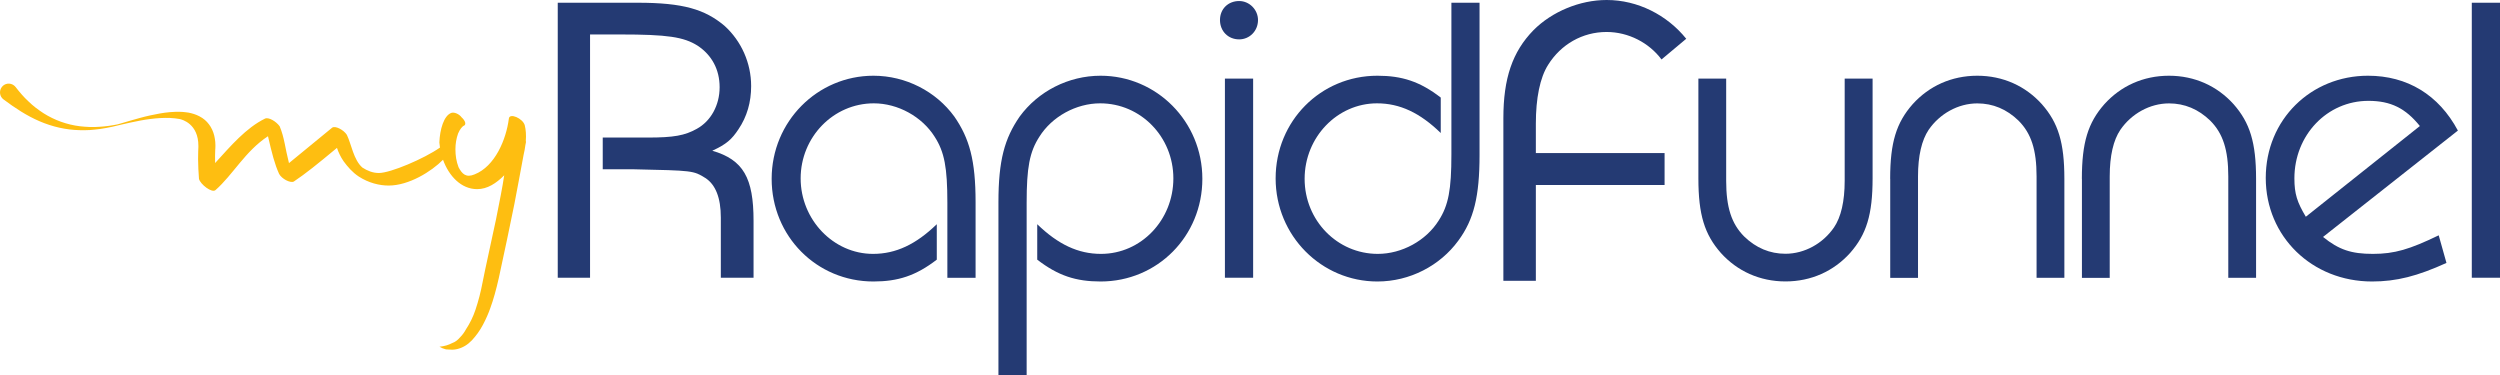
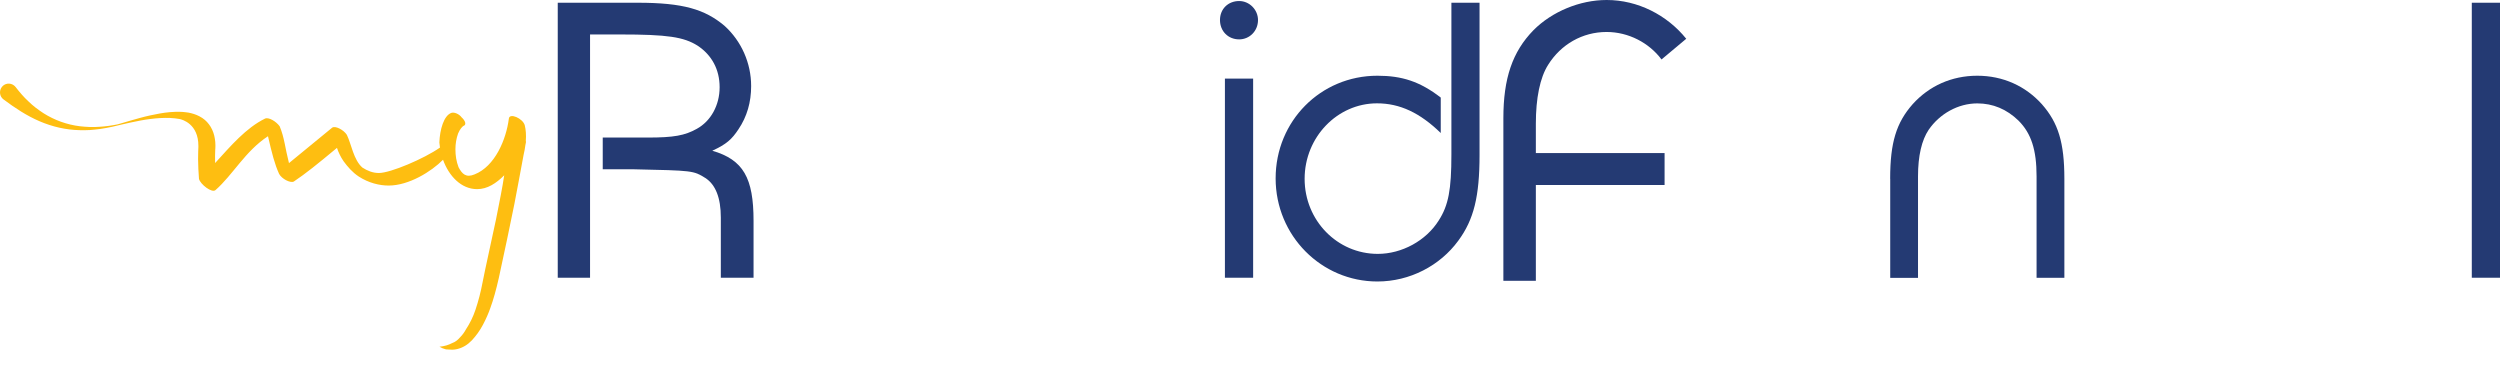
<svg xmlns="http://www.w3.org/2000/svg" width="293" height="44" viewBox="0 0 293 44" fill="none">
  <path d="M188.293 0C185.163 0 181.884 1.358 179.713 3.549C177.253 6.073 176.195 9.188 176.195 13.854V32.913H180.002V21.683H195.089V17.943H180.002V14.494C180.002 11.528 180.481 9.096 181.447 7.588C182.942 5.206 185.452 3.748 188.293 3.748C190.859 3.748 193.27 5.014 194.73 6.969L197.627 4.544C195.371 1.749 191.938 0 188.3 0L188.293 0Z" fill="#243A73" />
  <path d="M65.375 0.32H74.716C80.081 0.32 82.619 1.095 84.918 3.029C86.885 4.815 88.034 7.382 88.034 10.084C88.034 11.969 87.555 13.662 86.546 15.155C85.778 16.314 85.157 16.897 83.48 17.665C87.117 18.725 88.316 20.851 88.316 25.879V32.55H84.481V25.495C84.481 23.177 83.86 21.627 82.662 20.858C81.273 19.991 81.174 19.991 74.329 19.841H70.641V16.122H75.908C78.975 16.122 80.265 15.88 81.654 15.105C83.332 14.188 84.34 12.303 84.34 10.226C84.34 8.15 83.43 6.457 81.752 5.348C80.124 4.331 78.255 4.039 72.651 4.039H69.154V32.55H65.368V0.32H65.375Z" fill="#243A73" />
-   <path d="M111.031 23.76C111.031 19.65 110.693 17.815 109.544 16.03C108.056 13.662 105.229 12.111 102.409 12.111C97.665 12.111 93.836 16.072 93.836 20.908C93.836 25.744 97.672 29.755 102.318 29.755C104.997 29.755 107.344 28.646 109.791 26.278V30.431C107.344 32.316 105.236 32.991 102.367 32.991C95.705 32.991 90.438 27.679 90.438 20.958C90.438 14.238 95.803 8.875 102.367 8.875C106.153 8.875 109.699 10.71 111.849 13.662C113.619 16.222 114.338 18.782 114.338 23.71V32.557H111.031V23.76Z" fill="#243A73" />
-   <path d="M117.017 23.71C117.017 18.782 117.736 16.222 119.505 13.662C121.663 10.71 125.209 8.875 128.988 8.875C135.551 8.875 140.916 14.238 140.916 20.958C140.916 27.679 135.65 32.991 128.988 32.991C126.111 32.991 124.003 32.316 121.564 30.431V26.278C124.01 28.646 126.358 29.755 129.037 29.755C133.732 29.755 137.518 25.794 137.518 20.908C137.518 16.023 133.683 12.111 128.945 12.111C126.118 12.111 123.291 13.662 121.811 16.03C120.661 17.815 120.323 19.657 120.323 23.76V44H117.017V23.71Z" fill="#243A73" />
  <path d="M147.438 2.347C147.438 3.648 146.43 4.615 145.231 4.615C143.934 4.615 142.982 3.648 142.982 2.347C142.982 1.045 143.941 0.121 145.231 0.121C146.43 0.121 147.438 1.138 147.438 2.347ZM143.56 9.21H146.867V32.55H143.56V9.21Z" fill="#243A73" />
  <path d="M170.097 0.32H173.403V18.149C173.403 23.027 172.734 25.737 170.915 28.205C168.764 31.149 165.218 32.991 161.432 32.991C154.869 32.991 149.504 27.629 149.504 20.908C149.504 14.188 154.777 8.875 161.432 8.875C164.309 8.875 166.417 9.551 168.856 11.435V15.589C166.417 13.22 164.069 12.111 161.383 12.111C156.737 12.111 152.902 16.072 152.902 20.958C152.902 25.844 156.737 29.755 161.475 29.755C164.302 29.755 167.129 28.212 168.616 25.844C169.766 24.059 170.104 22.217 170.104 18.113V0.32H170.097Z" fill="#243A73" />
-   <path d="M216.211 9.21H219.468V20.901C219.468 25.154 218.749 27.473 216.832 29.649C214.914 31.775 212.277 32.984 209.26 32.984C206.242 32.984 203.606 31.775 201.688 29.649C199.77 27.473 199.051 25.154 199.051 20.901V9.21H202.308V21.193C202.308 24.286 202.929 26.221 204.416 27.714C205.805 29.066 207.434 29.741 209.253 29.741C211.502 29.741 213.659 28.532 214.949 26.648C215.767 25.439 216.197 23.604 216.197 21.186V9.21H216.211Z" fill="#243A73" />
  <path d="M221.527 20.958C221.527 16.705 222.246 14.387 224.163 12.211C226.081 10.084 228.718 8.875 231.735 8.875C234.753 8.875 237.389 10.084 239.307 12.211C241.224 14.387 241.944 16.705 241.944 20.958V32.557H238.686V20.667C238.686 17.573 238.066 15.639 236.578 14.145C235.19 12.794 233.561 12.118 231.742 12.118C229.493 12.118 227.336 13.327 226.039 15.212C225.228 16.421 224.791 18.256 224.791 20.674V32.564H221.534V20.965L221.527 20.958Z" fill="#243A73" />
-   <path d="M243.995 20.958C243.995 16.705 244.714 14.387 246.632 12.211C248.549 10.084 251.186 8.875 254.204 8.875C257.221 8.875 259.858 10.084 261.775 12.211C263.693 14.387 264.412 16.705 264.412 20.958V32.557H261.155V20.667C261.155 17.573 260.535 15.639 259.047 14.145C257.658 12.794 256.03 12.118 254.211 12.118C251.962 12.118 249.804 13.327 248.507 15.212C247.689 16.421 247.259 18.256 247.259 20.674V32.564H244.002V20.965L243.995 20.958Z" fill="#243A73" />
-   <path d="M286.725 30.815C283.32 32.358 280.881 32.991 278.005 32.991C270.962 32.991 265.547 27.721 265.547 20.859C265.547 13.996 270.863 8.875 277.525 8.875C282.122 8.875 285.816 11.101 288.065 15.304L272.259 27.771C274.127 29.272 275.565 29.755 278.103 29.755C280.641 29.755 282.418 29.222 285.816 27.579L286.725 30.815ZM283.609 14.771C281.931 12.694 280.211 11.82 277.575 11.82C272.738 11.82 268.903 15.831 268.903 20.908C268.903 22.743 269.234 23.71 270.242 25.403L283.609 14.771Z" fill="#243A73" />
  <path d="M289.694 0.32H293V32.55H289.694V0.32Z" fill="#243A73" />
  <path d="M61.511 14.707C61.3 13.868 59.686 13.178 59.636 13.918C59.326 16.335 58.022 19.493 55.618 20.439C54.624 20.858 54.158 20.389 53.742 19.6C53.481 18.917 53.376 18.234 53.376 17.495C53.376 16.862 53.481 16.229 53.686 15.653C53.898 15.127 54.208 14.814 54.313 14.757C54.68 14.65 54.574 14.181 54.102 13.754C53.792 13.334 53.214 13.121 52.903 13.228C52.015 13.541 51.55 15.176 51.493 16.698C51.508 16.897 51.536 17.096 51.564 17.296C49.696 18.604 45.755 20.275 44.408 20.275C43.675 20.275 43.054 20.012 42.476 19.642C41.433 18.746 41.172 16.855 40.65 15.802C40.284 15.226 39.297 14.7 38.93 14.963L33.868 19.116C33.396 17.274 33.346 16.172 32.776 14.799C32.359 14.223 31.471 13.697 31.055 13.903C28.813 15.006 27.037 17.111 25.211 19.109C25.19 18.519 25.211 18.021 25.225 17.566C25.225 17.495 25.239 17.438 25.239 17.374C25.239 17.296 25.246 17.224 25.246 17.146V17.132V17.004C25.246 16.762 25.225 16.513 25.183 16.271C25.112 15.788 24.95 15.297 24.689 14.863C24.442 14.458 24.118 14.102 23.744 13.854C23.716 13.832 23.695 13.818 23.667 13.804C23.265 13.541 22.835 13.377 22.412 13.27L22.095 13.199C21.989 13.178 21.883 13.171 21.777 13.157C21.566 13.121 21.361 13.121 21.15 13.107C20.945 13.093 20.741 13.107 20.529 13.107C20.325 13.107 20.121 13.128 19.923 13.142C19.119 13.213 18.337 13.363 17.561 13.534L16.983 13.669C16.793 13.711 16.603 13.775 16.412 13.818C16.032 13.918 15.658 14.031 15.277 14.138L13.797 14.572C13.106 14.714 12.401 14.814 11.696 14.856C11.308 14.892 10.92 14.892 10.533 14.885C10.145 14.863 9.764 14.849 9.376 14.799C7.846 14.614 6.387 14.081 5.111 13.277C4.477 12.865 3.877 12.417 3.334 11.884C3.052 11.635 2.799 11.35 2.545 11.073C2.418 10.938 2.298 10.788 2.178 10.639C2.058 10.497 1.939 10.348 1.826 10.198L1.812 10.184C1.762 10.12 1.699 10.056 1.628 10.006C1.177 9.665 0.536 9.757 0.204 10.212C-0.134 10.668 -0.043 11.315 0.409 11.649C1.734 12.645 3.123 13.562 4.632 14.209C6.133 14.856 7.748 15.226 9.341 15.255C9.743 15.276 10.138 15.255 10.533 15.24C10.927 15.205 11.322 15.176 11.717 15.119C12.203 15.048 12.683 14.956 13.162 14.856C13.881 14.686 14.6 14.508 15.32 14.358C16.088 14.195 16.849 14.038 17.625 13.946C18.393 13.846 19.169 13.797 19.93 13.825C20.121 13.839 20.311 13.846 20.494 13.868C20.678 13.896 20.861 13.91 21.037 13.946C21.361 14.01 23.258 14.515 23.251 17.104C23.251 17.146 23.251 17.182 23.251 17.217C23.244 17.395 23.237 17.573 23.23 17.751C23.223 18.042 23.216 18.348 23.216 18.654C23.216 19.393 23.265 20.183 23.321 20.965C23.477 21.598 24.83 22.651 25.253 22.281C27.291 20.496 28.75 17.701 31.408 15.966C31.88 18.014 32.19 19.23 32.712 20.382C33.022 20.958 34.016 21.484 34.432 21.278C35.842 20.332 37.147 19.28 39.494 17.331C39.649 17.808 39.91 18.384 40.277 18.91C40.749 19.543 41.271 20.176 42.053 20.695C43.203 21.435 44.45 21.747 45.55 21.747C47.919 21.747 50.556 20.105 51.923 18.725C52.614 20.638 54.053 22.167 55.921 22.167C57.119 22.167 58.156 21.484 59.093 20.546C58.988 21.25 58.854 22.025 58.691 22.871C58.515 23.781 58.332 24.727 58.135 25.702C57.937 26.676 56.767 31.953 56.562 33.069C56.351 34.186 56.076 35.267 55.723 36.312C55.449 37.137 55.068 37.905 54.595 38.623C54.419 38.951 54.201 39.249 53.94 39.513C53.799 39.669 53.665 39.811 53.524 39.918C53.334 40.06 53.164 40.153 53.009 40.202C52.572 40.43 52.078 40.586 51.508 40.636C51.712 40.764 51.966 40.871 52.269 40.949C52.48 40.97 52.727 40.977 53.002 40.985C53.115 40.985 53.221 40.97 53.305 40.963C53.397 40.956 53.481 40.935 53.573 40.913C54.229 40.757 54.8 40.416 55.3 39.889C55.794 39.363 56.231 38.759 56.598 38.069C56.964 37.379 57.253 36.718 57.472 36.085C57.81 35.167 58.142 33.994 58.466 32.557C58.79 31.121 60.116 24.82 60.285 23.91C60.461 22.999 60.637 22.082 60.806 21.157C60.983 20.233 61.138 19.372 61.286 18.576C61.314 18.426 61.335 18.291 61.364 18.156C61.462 17.758 61.526 17.374 61.575 17.011C61.596 16.883 61.624 16.755 61.645 16.648C61.653 16.613 61.645 16.577 61.624 16.542C61.681 15.802 61.624 15.169 61.505 14.7L61.511 14.707Z" fill="#FEBE11" />
</svg>